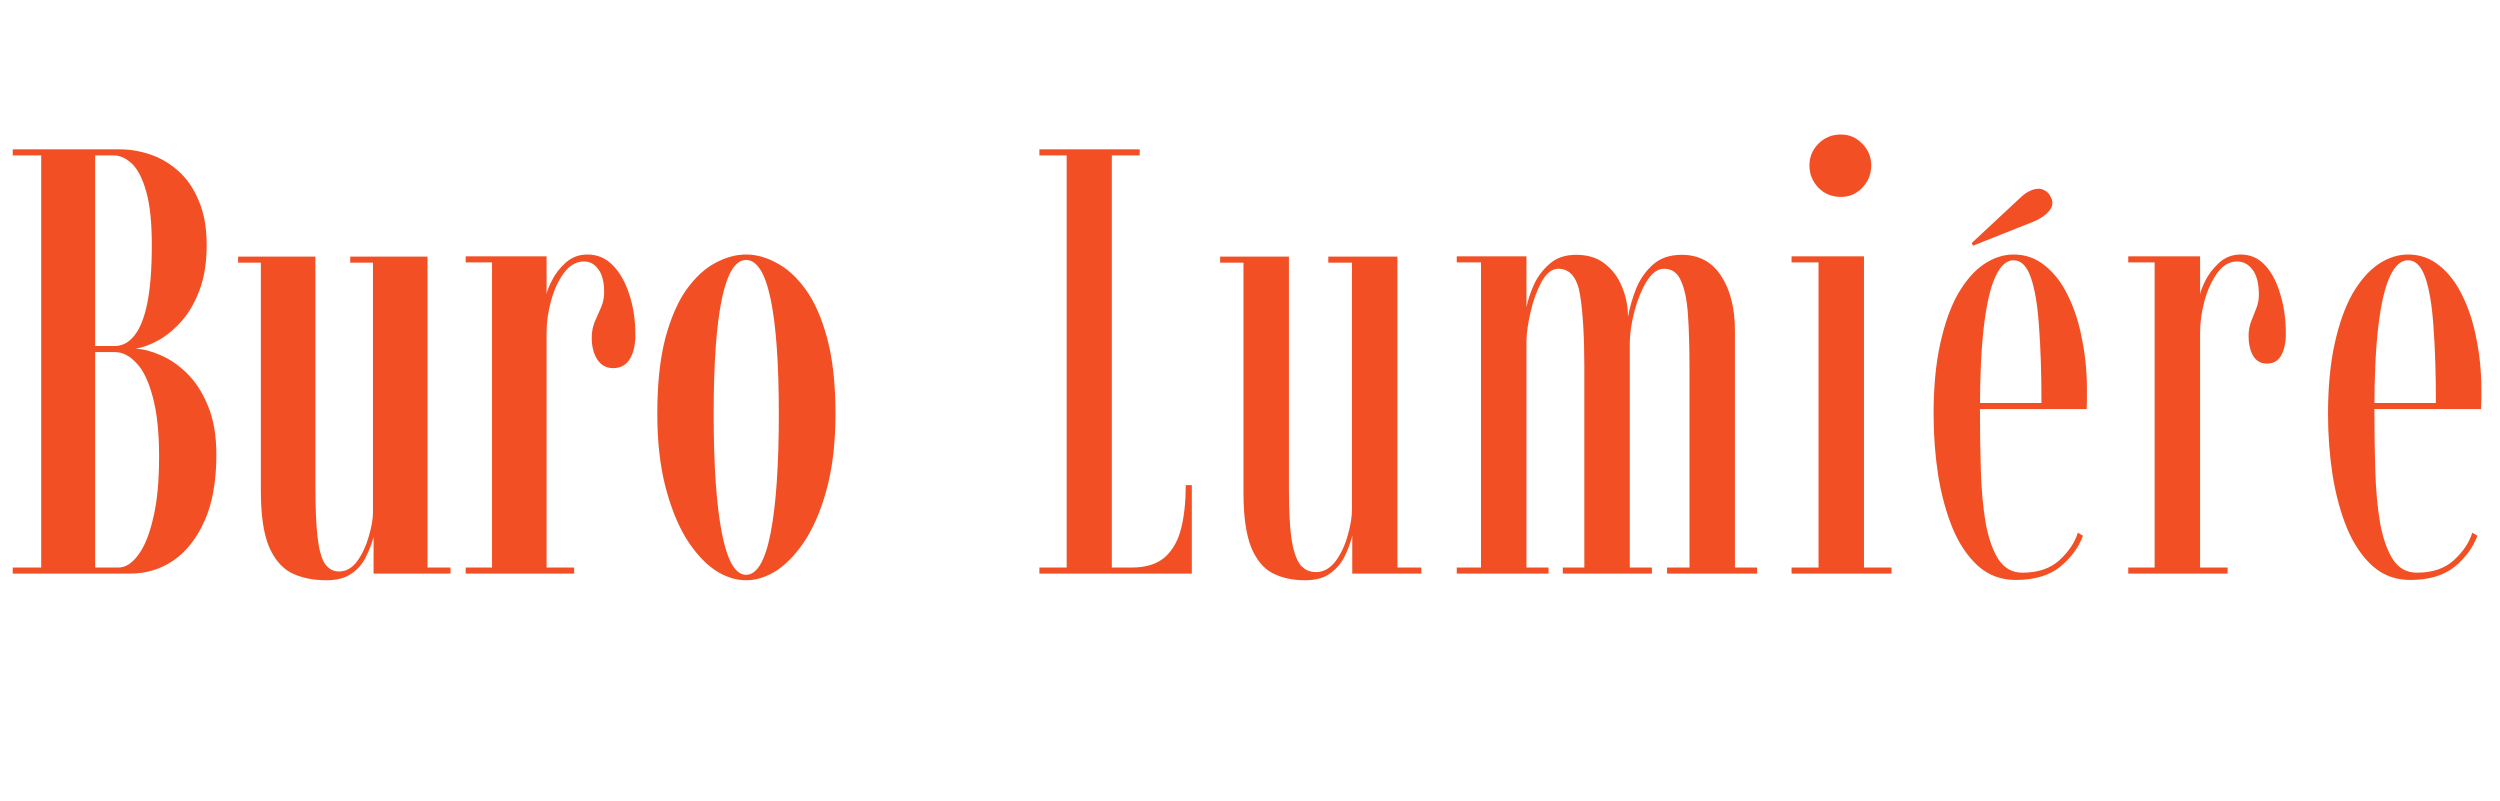
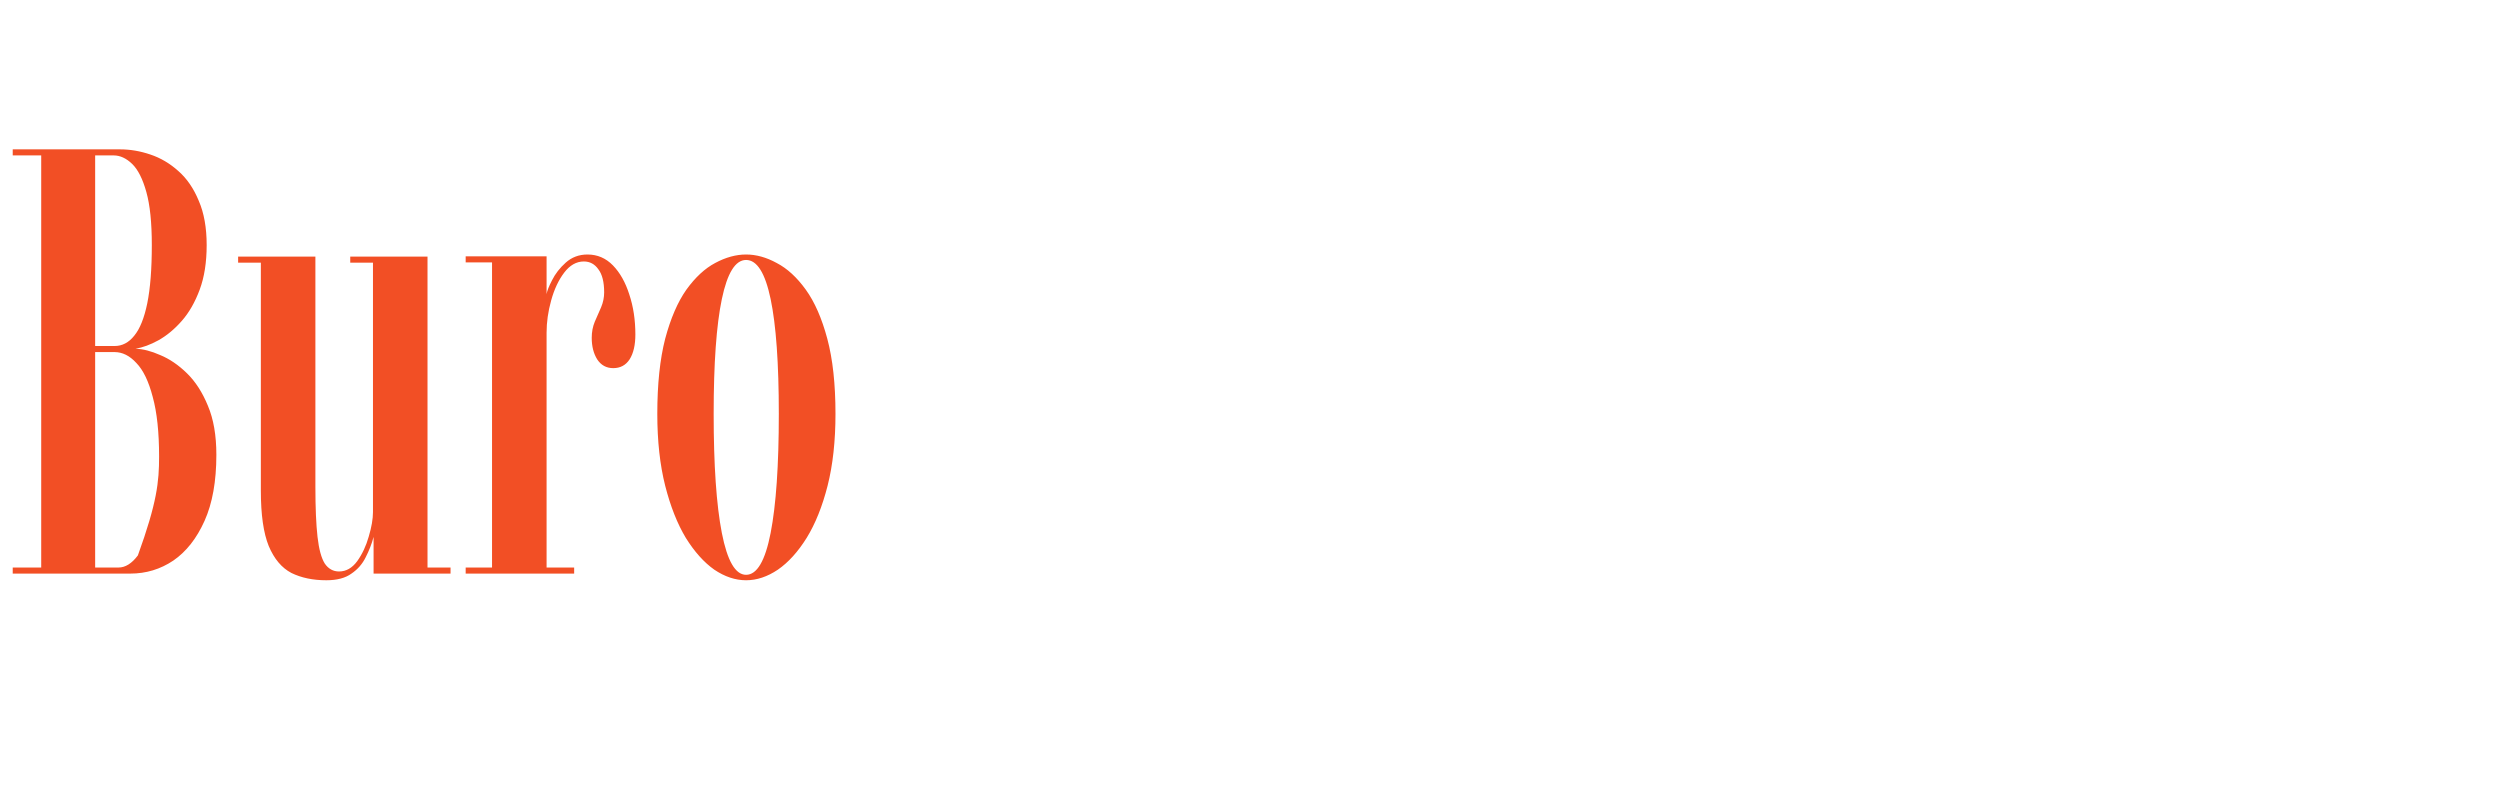
<svg xmlns="http://www.w3.org/2000/svg" fill="none" viewBox="0 0 462 148" height="148" width="462">
-   <path fill="#F24F25" d="M2.352 106V104.88H7.616V28.72H2.352V27.6H22.176C24.043 27.6 25.909 27.917 27.776 28.552C29.68 29.187 31.416 30.213 32.984 31.632C34.552 33.013 35.803 34.843 36.736 37.12C37.707 39.36 38.192 42.085 38.192 45.296C38.192 48.469 37.763 51.213 36.904 53.528C36.045 55.843 34.944 57.765 33.6 59.296C32.256 60.827 30.819 62.021 29.288 62.88C27.795 63.701 26.376 64.224 25.032 64.448C26.413 64.485 27.944 64.877 29.624 65.624C31.341 66.333 32.984 67.453 34.552 68.984C36.12 70.515 37.408 72.512 38.416 74.976C39.461 77.44 39.984 80.464 39.984 84.048C39.984 88.939 39.256 93.008 37.8 96.256C36.344 99.504 34.421 101.949 32.032 103.592C29.643 105.197 26.992 106 24.08 106H2.352ZM17.584 104.88H21.896C23.165 104.88 24.36 104.133 25.48 102.64C26.637 101.147 27.571 98.888 28.28 95.864C29.027 92.84 29.4 89.013 29.4 84.384C29.4 79.867 29.008 76.189 28.224 73.352C27.477 70.477 26.469 68.387 25.2 67.08C23.968 65.736 22.624 65.064 21.168 65.064H17.584V104.88ZM17.584 63.944H21.168C22.587 63.944 23.8 63.309 24.808 62.04C25.853 60.771 26.656 58.773 27.216 56.048C27.776 53.285 28.056 49.701 28.056 45.296C28.056 41.152 27.72 37.885 27.048 35.496C26.376 33.069 25.499 31.333 24.416 30.288C23.333 29.243 22.195 28.72 21 28.72H17.584V63.944ZM60.301 107.232C57.837 107.232 55.691 106.784 53.861 105.888C52.069 104.955 50.669 103.293 49.661 100.904C48.691 98.515 48.206 95.117 48.206 90.712V48.544H44.005V47.424H58.285V89.928C58.285 93.811 58.416 96.909 58.678 99.224C58.939 101.501 59.387 103.144 60.022 104.152C60.694 105.123 61.571 105.608 62.654 105.608C63.96 105.608 65.08 104.973 66.013 103.704C66.947 102.397 67.656 100.885 68.141 99.168C68.664 97.413 68.925 95.901 68.925 94.632V48.544H64.725V47.424H79.005V104.88H83.261V106H69.037V99.224C68.701 100.493 68.216 101.744 67.582 102.976C66.984 104.208 66.107 105.216 64.95 106C63.83 106.821 62.28 107.232 60.301 107.232ZM86.056 106V104.88H90.928V48.488H86.056V47.368H101.008V54.368C101.083 53.808 101.419 52.949 102.016 51.792C102.614 50.597 103.454 49.515 104.536 48.544C105.656 47.536 107 47.032 108.568 47.032C110.398 47.032 111.966 47.704 113.272 49.048C114.579 50.392 115.587 52.184 116.296 54.424C117.043 56.664 117.416 59.128 117.416 61.816C117.416 63.757 117.062 65.288 116.352 66.408C115.643 67.491 114.635 68.032 113.328 68.032C112.059 68.032 111.07 67.491 110.36 66.408C109.688 65.325 109.352 64 109.352 62.432C109.352 61.349 109.539 60.36 109.912 59.464C110.323 58.531 110.715 57.635 111.088 56.776C111.462 55.88 111.648 54.965 111.648 54.032C111.648 52.128 111.294 50.709 110.584 49.776C109.912 48.805 109.016 48.32 107.896 48.32C106.515 48.32 105.302 49.011 104.256 50.392C103.211 51.773 102.408 53.491 101.848 55.544C101.288 57.56 101.008 59.539 101.008 61.48V104.88H106.104V106H86.056ZM137.877 107.232C135.899 107.232 133.939 106.579 131.997 105.272C130.093 103.928 128.339 101.968 126.733 99.392C125.165 96.779 123.896 93.568 122.925 89.76C121.955 85.915 121.469 81.491 121.469 76.488C121.469 71 121.955 66.371 122.925 62.6C123.933 58.829 125.24 55.805 126.845 53.528C128.488 51.251 130.261 49.608 132.165 48.6C134.107 47.555 136.011 47.032 137.877 47.032C139.744 47.032 141.629 47.555 143.533 48.6C145.475 49.608 147.267 51.251 148.909 53.528C150.552 55.805 151.877 58.829 152.885 62.6C153.893 66.371 154.397 71 154.397 76.488C154.397 81.491 153.912 85.915 152.941 89.76C151.971 93.568 150.683 96.779 149.077 99.392C147.472 101.968 145.699 103.928 143.757 105.272C141.816 106.579 139.856 107.232 137.877 107.232ZM137.877 106.224C139.893 106.224 141.405 103.648 142.413 98.496C143.421 93.307 143.925 85.971 143.925 76.488C143.925 67.155 143.421 60.08 142.413 55.264C141.405 50.448 139.893 48.04 137.877 48.04C135.899 48.04 134.405 50.448 133.397 55.264C132.389 60.08 131.885 67.155 131.885 76.488C131.885 85.971 132.389 93.307 133.397 98.496C134.405 103.648 135.899 106.224 137.877 106.224Z" />
-   <path fill="#F24F25" d="M192.08 106V104.88H197.12V28.72H192.08V27.6H210.616V28.72H205.464V104.88H209.104C211.755 104.88 213.808 104.245 215.264 102.976C216.72 101.669 217.728 99.877 218.288 97.6C218.848 95.323 219.128 92.672 219.128 89.648H220.248V106H192.08ZM241.161 107.232C238.847 107.232 236.831 106.784 235.113 105.888C233.433 104.992 232.127 103.387 231.193 101.072C230.26 98.72 229.793 95.36 229.793 90.992V48.544H225.481V47.424H238.193V90.488C238.193 94.221 238.343 97.208 238.641 99.448C238.977 101.651 239.5 103.256 240.209 104.264C240.956 105.235 241.945 105.72 243.177 105.72C244.596 105.72 245.809 105.048 246.817 103.704C247.825 102.323 248.572 100.736 249.057 98.944C249.58 97.115 249.841 95.547 249.841 94.24V48.544H245.473V47.424H258.241V104.88H262.665V106H249.897V99C249.561 100.344 249.076 101.651 248.441 102.92C247.807 104.152 246.911 105.179 245.753 106C244.633 106.821 243.103 107.232 241.161 107.232ZM269.209 106V104.88H273.689V48.488H269.209V47.368H282.089V56.776C282.313 55.619 282.742 54.293 283.377 52.8C284.049 51.269 285.019 49.944 286.289 48.824C287.558 47.667 289.219 47.088 291.273 47.088C293.401 47.088 295.155 47.629 296.537 48.712C297.955 49.795 299.019 51.213 299.729 52.968C300.475 54.723 300.849 56.589 300.849 58.568C301.185 56.739 301.707 54.947 302.417 53.192C303.163 51.437 304.209 49.981 305.553 48.824C306.897 47.667 308.633 47.088 310.761 47.088C313.934 47.088 316.361 48.376 318.041 50.952C319.758 53.528 320.617 56.944 320.617 61.2V104.88H324.705V106H308.073V104.88H312.217V67.92C312.217 64.149 312.123 60.901 311.937 58.176C311.75 55.451 311.321 53.36 310.649 51.904C310.014 50.411 308.969 49.664 307.513 49.664C306.355 49.664 305.291 50.429 304.321 51.96C303.387 53.491 302.641 55.301 302.081 57.392C301.521 59.483 301.222 61.424 301.185 63.216V104.88H305.273V106H288.809V104.88H292.785V67.92C292.785 62.245 292.523 57.784 292.001 54.536C291.478 51.288 290.134 49.664 287.969 49.664C286.811 49.664 285.785 50.467 284.889 52.072C284.03 53.64 283.358 55.469 282.873 57.56C282.387 59.613 282.126 61.424 282.089 62.992V104.88H286.177V106H269.209ZM331.079 106V104.88H336.063V48.488H331.079V47.368H344.463V104.88H349.559V106H331.079ZM340.207 36.392C338.564 36.392 337.183 35.832 336.063 34.712C334.943 33.555 334.383 32.173 334.383 30.568C334.383 29 334.943 27.656 336.063 26.536C337.183 25.416 338.564 24.856 340.207 24.856C341.738 24.856 343.044 25.416 344.127 26.536C345.247 27.656 345.807 29 345.807 30.568C345.807 32.173 345.247 33.555 344.127 34.712C343.044 35.832 341.738 36.392 340.207 36.392ZM372.503 107.176C369.815 107.176 367.501 106.317 365.559 104.6C363.655 102.883 362.087 100.568 360.855 97.656C359.661 94.744 358.765 91.459 358.167 87.8C357.607 84.141 357.327 80.389 357.327 76.544C357.327 71.541 357.738 67.192 358.559 63.496C359.381 59.763 360.482 56.683 361.863 54.256C363.282 51.829 364.869 50.019 366.623 48.824C368.415 47.629 370.245 47.032 372.111 47.032C374.314 47.032 376.255 47.723 377.935 49.104C379.653 50.485 381.071 52.352 382.191 54.704C383.349 57.056 384.207 59.725 384.767 62.712C385.365 65.699 385.663 68.779 385.663 71.952C385.663 72.549 385.663 73.147 385.663 73.744C385.663 74.341 385.645 74.957 385.607 75.592H365.055V74.472H377.263C377.263 69.059 377.114 64.373 376.815 60.416C376.554 56.459 376.05 53.416 375.303 51.288C374.557 49.16 373.493 48.096 372.111 48.096C370.805 48.096 369.685 49.104 368.751 51.12C367.818 53.136 367.109 56.197 366.623 60.304C366.138 64.373 365.895 69.507 365.895 75.704C365.895 79.624 365.951 83.395 366.063 87.016C366.175 90.637 366.474 93.867 366.959 96.704C367.482 99.504 368.266 101.725 369.311 103.368C370.394 105.011 371.869 105.832 373.735 105.832C376.61 105.832 378.887 105.067 380.567 103.536C382.285 101.968 383.423 100.269 383.983 98.44L384.935 99C384.114 101.203 382.695 103.125 380.679 104.768C378.663 106.373 375.938 107.176 372.503 107.176ZM364.607 45.408L364.383 44.904L373.511 36.392C374.034 35.907 374.575 35.533 375.135 35.272C375.695 35.011 376.218 34.88 376.703 34.88C377.189 34.88 377.618 35.011 377.991 35.272C378.402 35.496 378.719 35.851 378.943 36.336C379.167 36.709 379.279 37.101 379.279 37.512C379.279 38.184 378.925 38.837 378.215 39.472C377.543 40.069 376.759 40.555 375.863 40.928L364.607 45.408ZM393.303 106V104.88H398.175V48.488H393.303V47.368H406.575V54.368C406.65 53.883 406.967 53.061 407.527 51.904C408.124 50.709 408.964 49.608 410.047 48.6C411.167 47.555 412.511 47.032 414.079 47.032C415.871 47.032 417.383 47.704 418.615 49.048C419.847 50.392 420.78 52.184 421.415 54.424C422.087 56.627 422.423 59.035 422.423 61.648C422.423 63.365 422.124 64.728 421.527 65.736C420.967 66.707 420.108 67.192 418.951 67.192C417.794 67.192 416.935 66.707 416.375 65.736C415.815 64.765 415.535 63.552 415.535 62.096C415.535 61.163 415.684 60.285 415.983 59.464C416.319 58.643 416.636 57.84 416.935 57.056C417.271 56.235 417.439 55.395 417.439 54.536C417.439 52.408 417.047 50.84 416.263 49.832C415.516 48.824 414.564 48.32 413.407 48.32C411.988 48.32 410.756 49.048 409.711 50.504C408.703 51.923 407.919 53.659 407.359 55.712C406.836 57.728 406.575 59.651 406.575 61.48V104.88H411.671V106H393.303ZM445.395 107.176C442.707 107.176 440.392 106.317 438.451 104.6C436.547 102.883 434.979 100.568 433.747 97.656C432.552 94.744 431.656 91.459 431.059 87.8C430.499 84.141 430.219 80.389 430.219 76.544C430.219 71.541 430.63 67.192 431.451 63.496C432.272 59.763 433.374 56.683 434.755 54.256C436.174 51.829 437.76 50.019 439.515 48.824C441.307 47.629 443.136 47.032 445.003 47.032C447.206 47.032 449.147 47.723 450.827 49.104C452.544 50.485 453.963 52.352 455.083 54.704C456.24 57.056 457.099 59.725 457.659 62.712C458.256 65.699 458.555 68.779 458.555 71.952C458.555 72.549 458.555 73.147 458.555 73.744C458.555 74.341 458.536 74.957 458.499 75.592H437.947V74.472H450.155C450.155 69.059 450.006 64.373 449.707 60.416C449.446 56.459 448.942 53.416 448.195 51.288C447.448 49.16 446.384 48.096 445.003 48.096C443.696 48.096 442.576 49.104 441.643 51.12C440.71 53.136 440 56.197 439.515 60.304C439.03 64.373 438.787 69.507 438.787 75.704C438.787 79.624 438.843 83.395 438.955 87.016C439.067 90.637 439.366 93.867 439.851 96.704C440.374 99.504 441.158 101.725 442.203 103.368C443.286 105.011 444.76 105.832 446.627 105.832C449.502 105.832 451.779 105.067 453.459 103.536C455.176 101.968 456.315 100.269 456.875 98.44L457.827 99C457.006 101.203 455.587 103.125 453.571 104.768C451.555 106.373 448.83 107.176 445.395 107.176Z" />
+   <path fill="#F24F25" d="M2.352 106V104.88H7.616V28.72H2.352V27.6H22.176C24.043 27.6 25.909 27.917 27.776 28.552C29.68 29.187 31.416 30.213 32.984 31.632C34.552 33.013 35.803 34.843 36.736 37.12C37.707 39.36 38.192 42.085 38.192 45.296C38.192 48.469 37.763 51.213 36.904 53.528C36.045 55.843 34.944 57.765 33.6 59.296C32.256 60.827 30.819 62.021 29.288 62.88C27.795 63.701 26.376 64.224 25.032 64.448C26.413 64.485 27.944 64.877 29.624 65.624C31.341 66.333 32.984 67.453 34.552 68.984C36.12 70.515 37.408 72.512 38.416 74.976C39.461 77.44 39.984 80.464 39.984 84.048C39.984 88.939 39.256 93.008 37.8 96.256C36.344 99.504 34.421 101.949 32.032 103.592C29.643 105.197 26.992 106 24.08 106H2.352ZM17.584 104.88H21.896C23.165 104.88 24.36 104.133 25.48 102.64C29.027 92.84 29.4 89.013 29.4 84.384C29.4 79.867 29.008 76.189 28.224 73.352C27.477 70.477 26.469 68.387 25.2 67.08C23.968 65.736 22.624 65.064 21.168 65.064H17.584V104.88ZM17.584 63.944H21.168C22.587 63.944 23.8 63.309 24.808 62.04C25.853 60.771 26.656 58.773 27.216 56.048C27.776 53.285 28.056 49.701 28.056 45.296C28.056 41.152 27.72 37.885 27.048 35.496C26.376 33.069 25.499 31.333 24.416 30.288C23.333 29.243 22.195 28.72 21 28.72H17.584V63.944ZM60.301 107.232C57.837 107.232 55.691 106.784 53.861 105.888C52.069 104.955 50.669 103.293 49.661 100.904C48.691 98.515 48.206 95.117 48.206 90.712V48.544H44.005V47.424H58.285V89.928C58.285 93.811 58.416 96.909 58.678 99.224C58.939 101.501 59.387 103.144 60.022 104.152C60.694 105.123 61.571 105.608 62.654 105.608C63.96 105.608 65.08 104.973 66.013 103.704C66.947 102.397 67.656 100.885 68.141 99.168C68.664 97.413 68.925 95.901 68.925 94.632V48.544H64.725V47.424H79.005V104.88H83.261V106H69.037V99.224C68.701 100.493 68.216 101.744 67.582 102.976C66.984 104.208 66.107 105.216 64.95 106C63.83 106.821 62.28 107.232 60.301 107.232ZM86.056 106V104.88H90.928V48.488H86.056V47.368H101.008V54.368C101.083 53.808 101.419 52.949 102.016 51.792C102.614 50.597 103.454 49.515 104.536 48.544C105.656 47.536 107 47.032 108.568 47.032C110.398 47.032 111.966 47.704 113.272 49.048C114.579 50.392 115.587 52.184 116.296 54.424C117.043 56.664 117.416 59.128 117.416 61.816C117.416 63.757 117.062 65.288 116.352 66.408C115.643 67.491 114.635 68.032 113.328 68.032C112.059 68.032 111.07 67.491 110.36 66.408C109.688 65.325 109.352 64 109.352 62.432C109.352 61.349 109.539 60.36 109.912 59.464C110.323 58.531 110.715 57.635 111.088 56.776C111.462 55.88 111.648 54.965 111.648 54.032C111.648 52.128 111.294 50.709 110.584 49.776C109.912 48.805 109.016 48.32 107.896 48.32C106.515 48.32 105.302 49.011 104.256 50.392C103.211 51.773 102.408 53.491 101.848 55.544C101.288 57.56 101.008 59.539 101.008 61.48V104.88H106.104V106H86.056ZM137.877 107.232C135.899 107.232 133.939 106.579 131.997 105.272C130.093 103.928 128.339 101.968 126.733 99.392C125.165 96.779 123.896 93.568 122.925 89.76C121.955 85.915 121.469 81.491 121.469 76.488C121.469 71 121.955 66.371 122.925 62.6C123.933 58.829 125.24 55.805 126.845 53.528C128.488 51.251 130.261 49.608 132.165 48.6C134.107 47.555 136.011 47.032 137.877 47.032C139.744 47.032 141.629 47.555 143.533 48.6C145.475 49.608 147.267 51.251 148.909 53.528C150.552 55.805 151.877 58.829 152.885 62.6C153.893 66.371 154.397 71 154.397 76.488C154.397 81.491 153.912 85.915 152.941 89.76C151.971 93.568 150.683 96.779 149.077 99.392C147.472 101.968 145.699 103.928 143.757 105.272C141.816 106.579 139.856 107.232 137.877 107.232ZM137.877 106.224C139.893 106.224 141.405 103.648 142.413 98.496C143.421 93.307 143.925 85.971 143.925 76.488C143.925 67.155 143.421 60.08 142.413 55.264C141.405 50.448 139.893 48.04 137.877 48.04C135.899 48.04 134.405 50.448 133.397 55.264C132.389 60.08 131.885 67.155 131.885 76.488C131.885 85.971 132.389 93.307 133.397 98.496C134.405 103.648 135.899 106.224 137.877 106.224Z" />
</svg>